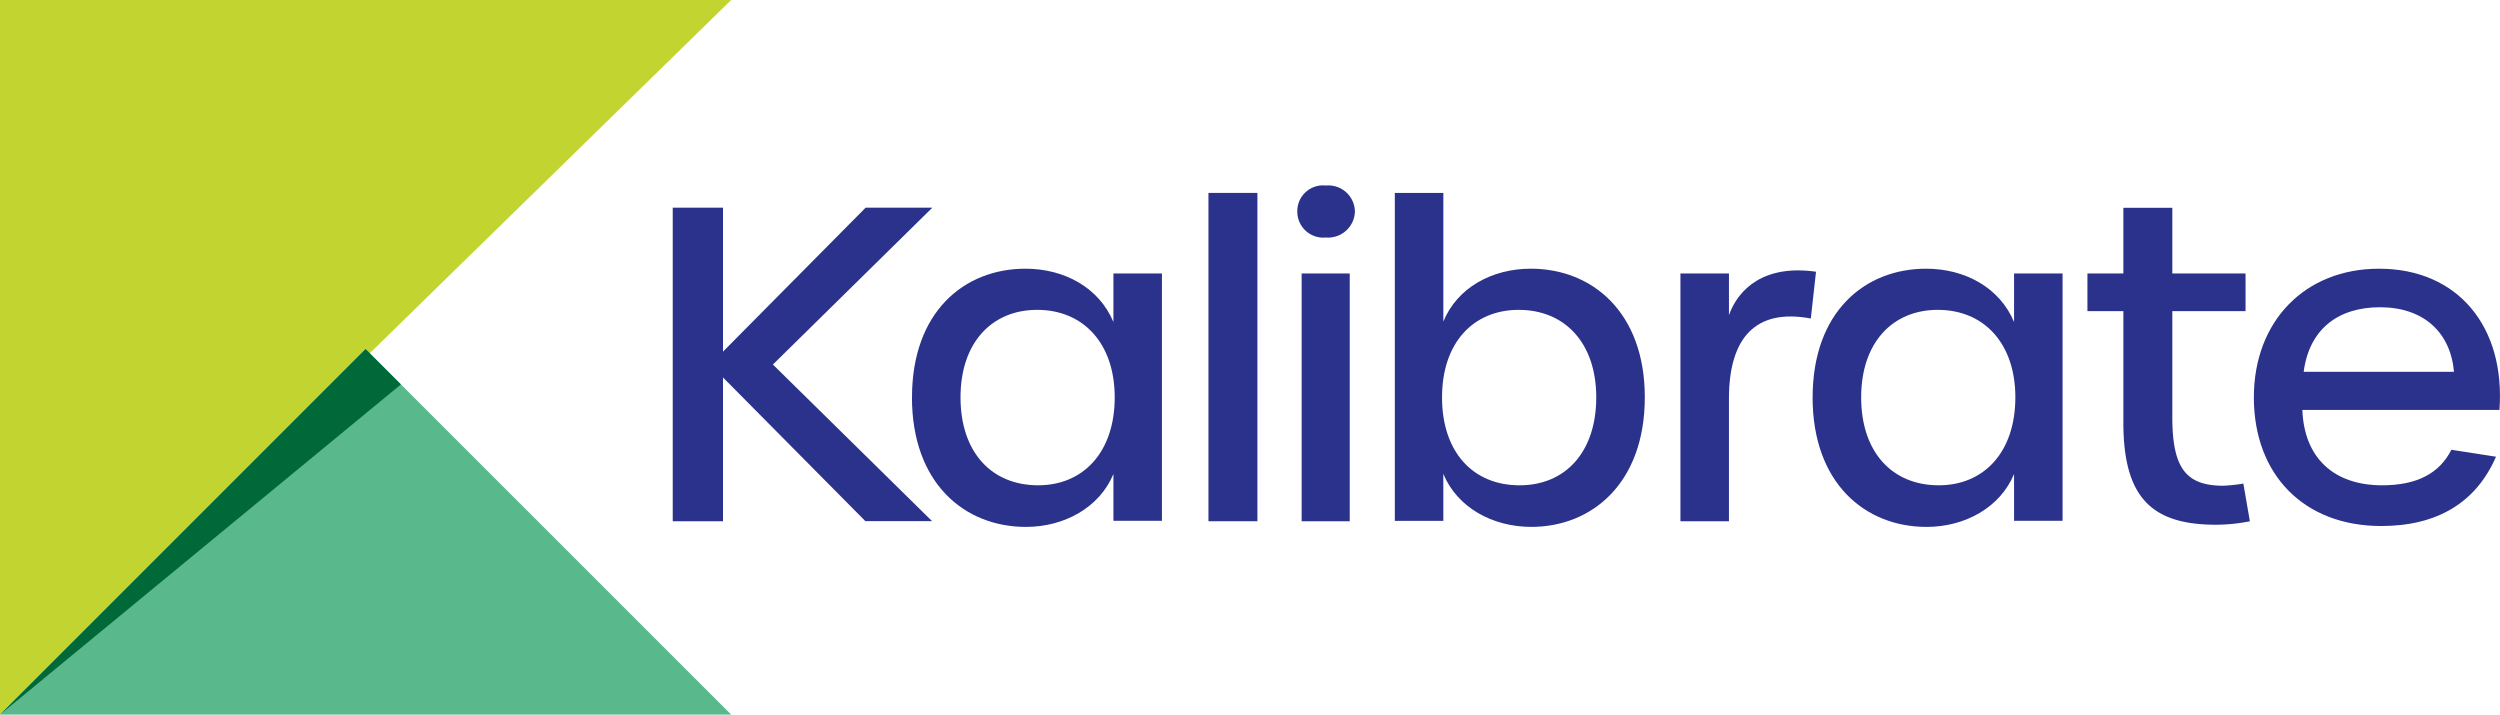
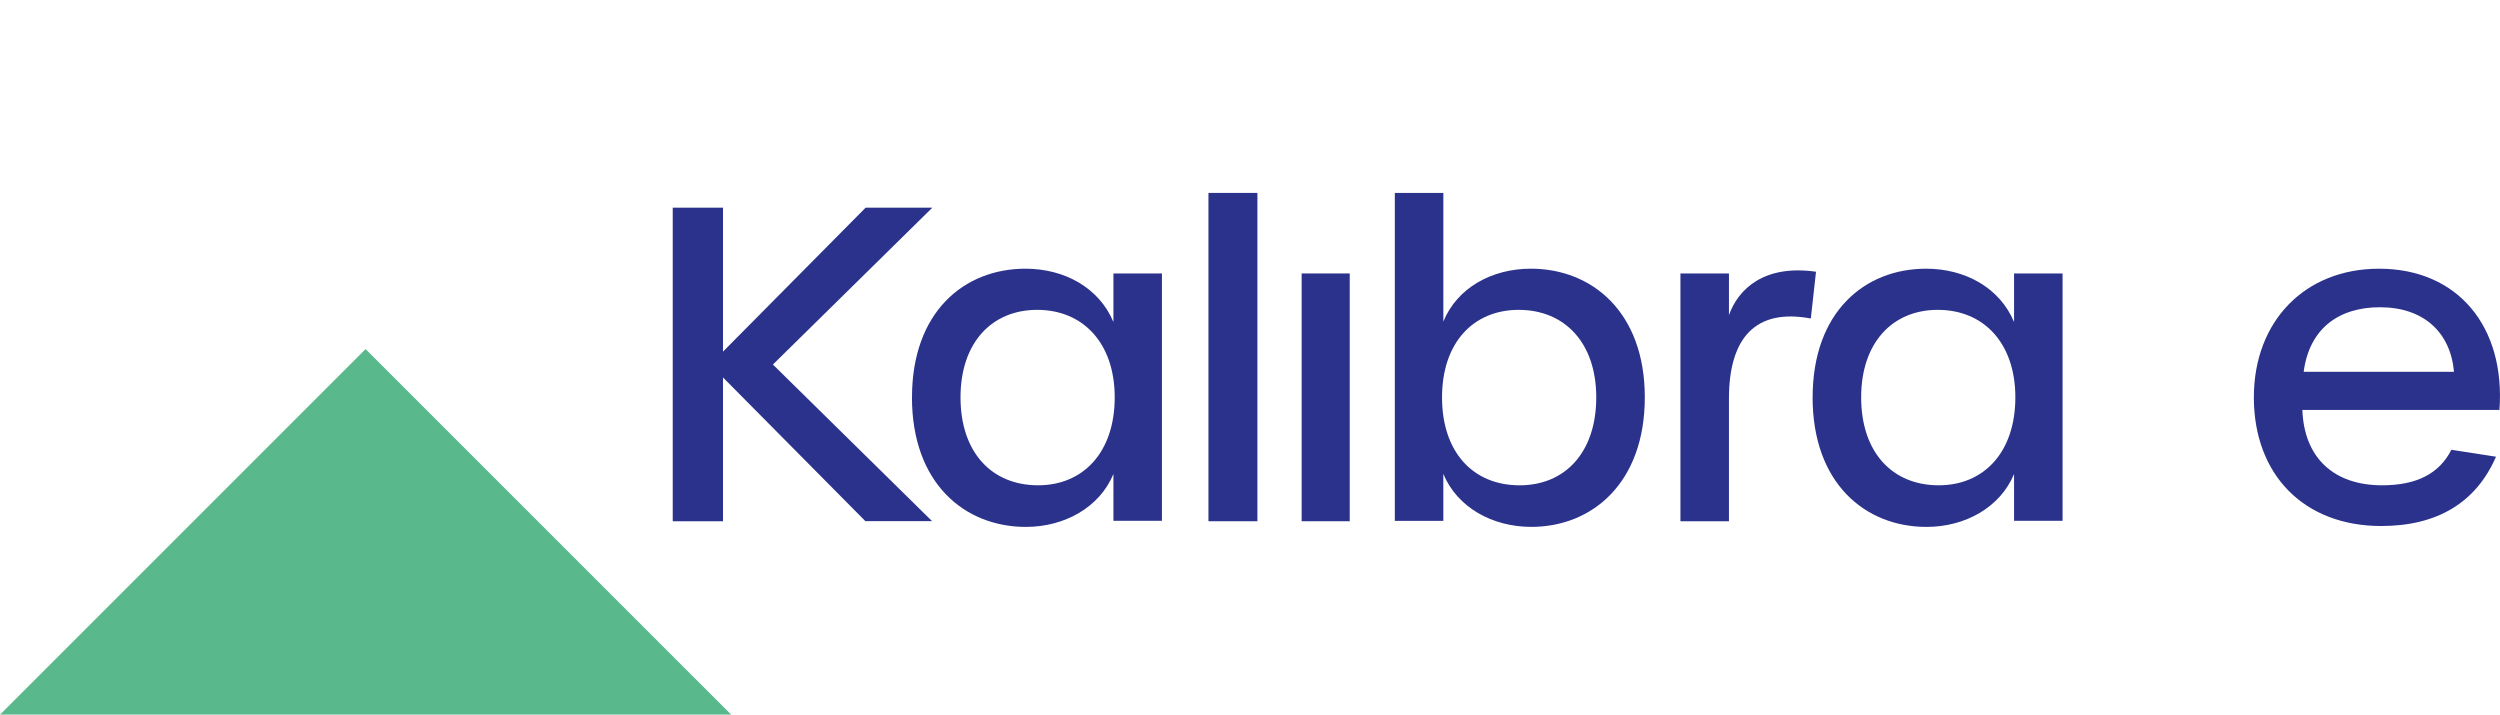
<svg xmlns="http://www.w3.org/2000/svg" width="272" height="77.752" viewBox="0 0 272 77.752">
  <g id="Group_291" data-name="Group 291" transform="translate(-.411 428)">
    <g id="Group_3" data-name="Group 3" transform="translate(.411 -428)">
-       <path id="Path_4" data-name="Path 4" d="M.411-428v77.751l39.776-38.875L79.963-428z" transform="translate(-.411 428)" fill="#c1d42f" />
      <path id="Path_5" data-name="Path 5" d="M.411-226.221h79.552l-39.776-39.774z" transform="translate(-.411 303.973)" fill="#5ab88d" />
-       <path id="Path_6" data-name="Path 6" d="M.411-226.221l43.621-35.928-3.846-3.845z" transform="translate(-.411 303.973)" fill="#016939" />
    </g>
    <g id="Group_5" data-name="Group 5" transform="translate(73.604 -407.814)" fill="#2b328c">
      <g id="Group_4" data-name="Group 4" transform="translate(26.032)">
        <path id="Path_7" data-name="Path 7" d="M452.224-291.293c0-5.9-3.44-9.522-8.435-9.522-4.949 0-8.342 3.581-8.342 9.522 0 5.983 3.393 9.566 8.435 9.566 4.949 0 8.342-3.63 8.342-9.566m-22.056 0c0-9.287 5.655-14 12.349-14 4.242 0 8.011 2.072 9.566 5.8v-5.281h5.279v26.913h-5.279v-5.091c-1.507 3.63-5.324 5.753-9.519 5.753-6.694 0-12.4-4.763-12.4-14.092" transform="translate(-430.168 314.341)" />
        <path id="Rectangle_2" data-name="Rectangle 2" transform="translate(32.255 .802)" d="M0 0h5.326v35.724H0z" />
-         <path id="Path_8" data-name="Path 8" d="M601.38-332.577h5.232v26.959h-5.232zm-.472-6.739a2.8 2.8 0 013.111-2.827 2.89 2.89 0 013.158 2.827 2.921 2.921 0 01-3.158 2.828 2.829 2.829 0 01-3.111-2.828" transform="translate(-558.987 342.143)" />
+         <path id="Path_8" data-name="Path 8" d="M601.38-332.577h5.232v26.959h-5.232zm-.472-6.739" transform="translate(-558.987 342.143)" />
        <path id="Path_9" data-name="Path 9" d="M666.037-316.632c0-5.894-3.395-9.521-8.437-9.521-4.949 0-8.342 3.581-8.342 9.521 0 5.984 3.393 9.568 8.435 9.568 5 0 8.343-3.632 8.343-9.568m-16.638 8.34v5.093h-5.278v-35.679h5.28v13.994c1.509-3.675 5.279-5.749 9.519-5.749 6.647 0 12.4 4.714 12.4 14 0 9.329-5.749 14.092-12.347 14.092-4.242 0-8.06-2.123-9.568-5.753" transform="translate(-591.589 339.68)" />
        <path id="Path_10" data-name="Path 10" d="M770.688-304.206h5.279v4.524c1.037-2.875 3.864-5.514 9.472-4.712l-.565 5.089c-6.033-1.129-8.907 2.121-8.907 8.719v13.339h-5.279z" transform="translate(-687.082 313.772)" />
        <path id="Path_11" data-name="Path 11" d="M851.329-291.293c0-5.9-3.44-9.522-8.436-9.522-4.948 0-8.341 3.581-8.341 9.522 0 5.983 3.393 9.566 8.435 9.566 4.948 0 8.341-3.63 8.341-9.566m-22.056 0c0-9.287 5.655-14 12.347-14 4.244 0 8.013 2.072 9.568 5.8v-5.281h5.279v26.913h-5.279v-5.091c-1.508 3.63-5.324 5.753-9.519 5.753-6.694 0-12.4-4.763-12.4-14.092" transform="translate(-731.283 314.341)" />
-         <path id="Path_12" data-name="Path 12" d="M954.952-308.917v-12.112h-3.912v-4.1h3.911v-7.144h5.326v7.144h7.966v4.1h-7.966v11.5c0 5.561 1.46 7.494 5.561 7.494a18.966 18.966 0 002.168-.233l.708 4.1a18.9 18.9 0 01-3.677.376c-6.928 0-10.087-2.875-10.087-11.122" transform="translate(-823.153 334.697)" />
        <path id="Path_13" data-name="Path 13" d="M1046.565-294.075c-.378-4.291-3.3-7.023-8.059-7.023-4.524 0-7.682 2.356-8.295 7.023zm-21.774 2.783c0-8.3 5.561-14 13.621-14 8.578 0 13.762 6.318 13.1 15.366h-21.442c.188 5.23 3.44 8.2 8.672 8.2 3.77 0 6.22-1.274 7.541-3.864l4.854.753c-2.17 5-6.41 7.541-12.492 7.541-8.388 0-13.855-5.561-13.855-14" transform="translate(-878.796 314.341)" />
      </g>
      <path id="Path_14" data-name="Path 14" d="M352.384-332.326h-7.257l-15.517 15.66v-15.66h-5.469v34.116h5.469v-15.646l15.49 15.633h7.257l-17.317-17.039z" transform="translate(-324.141 334.737)" />
    </g>
  </g>
</svg>